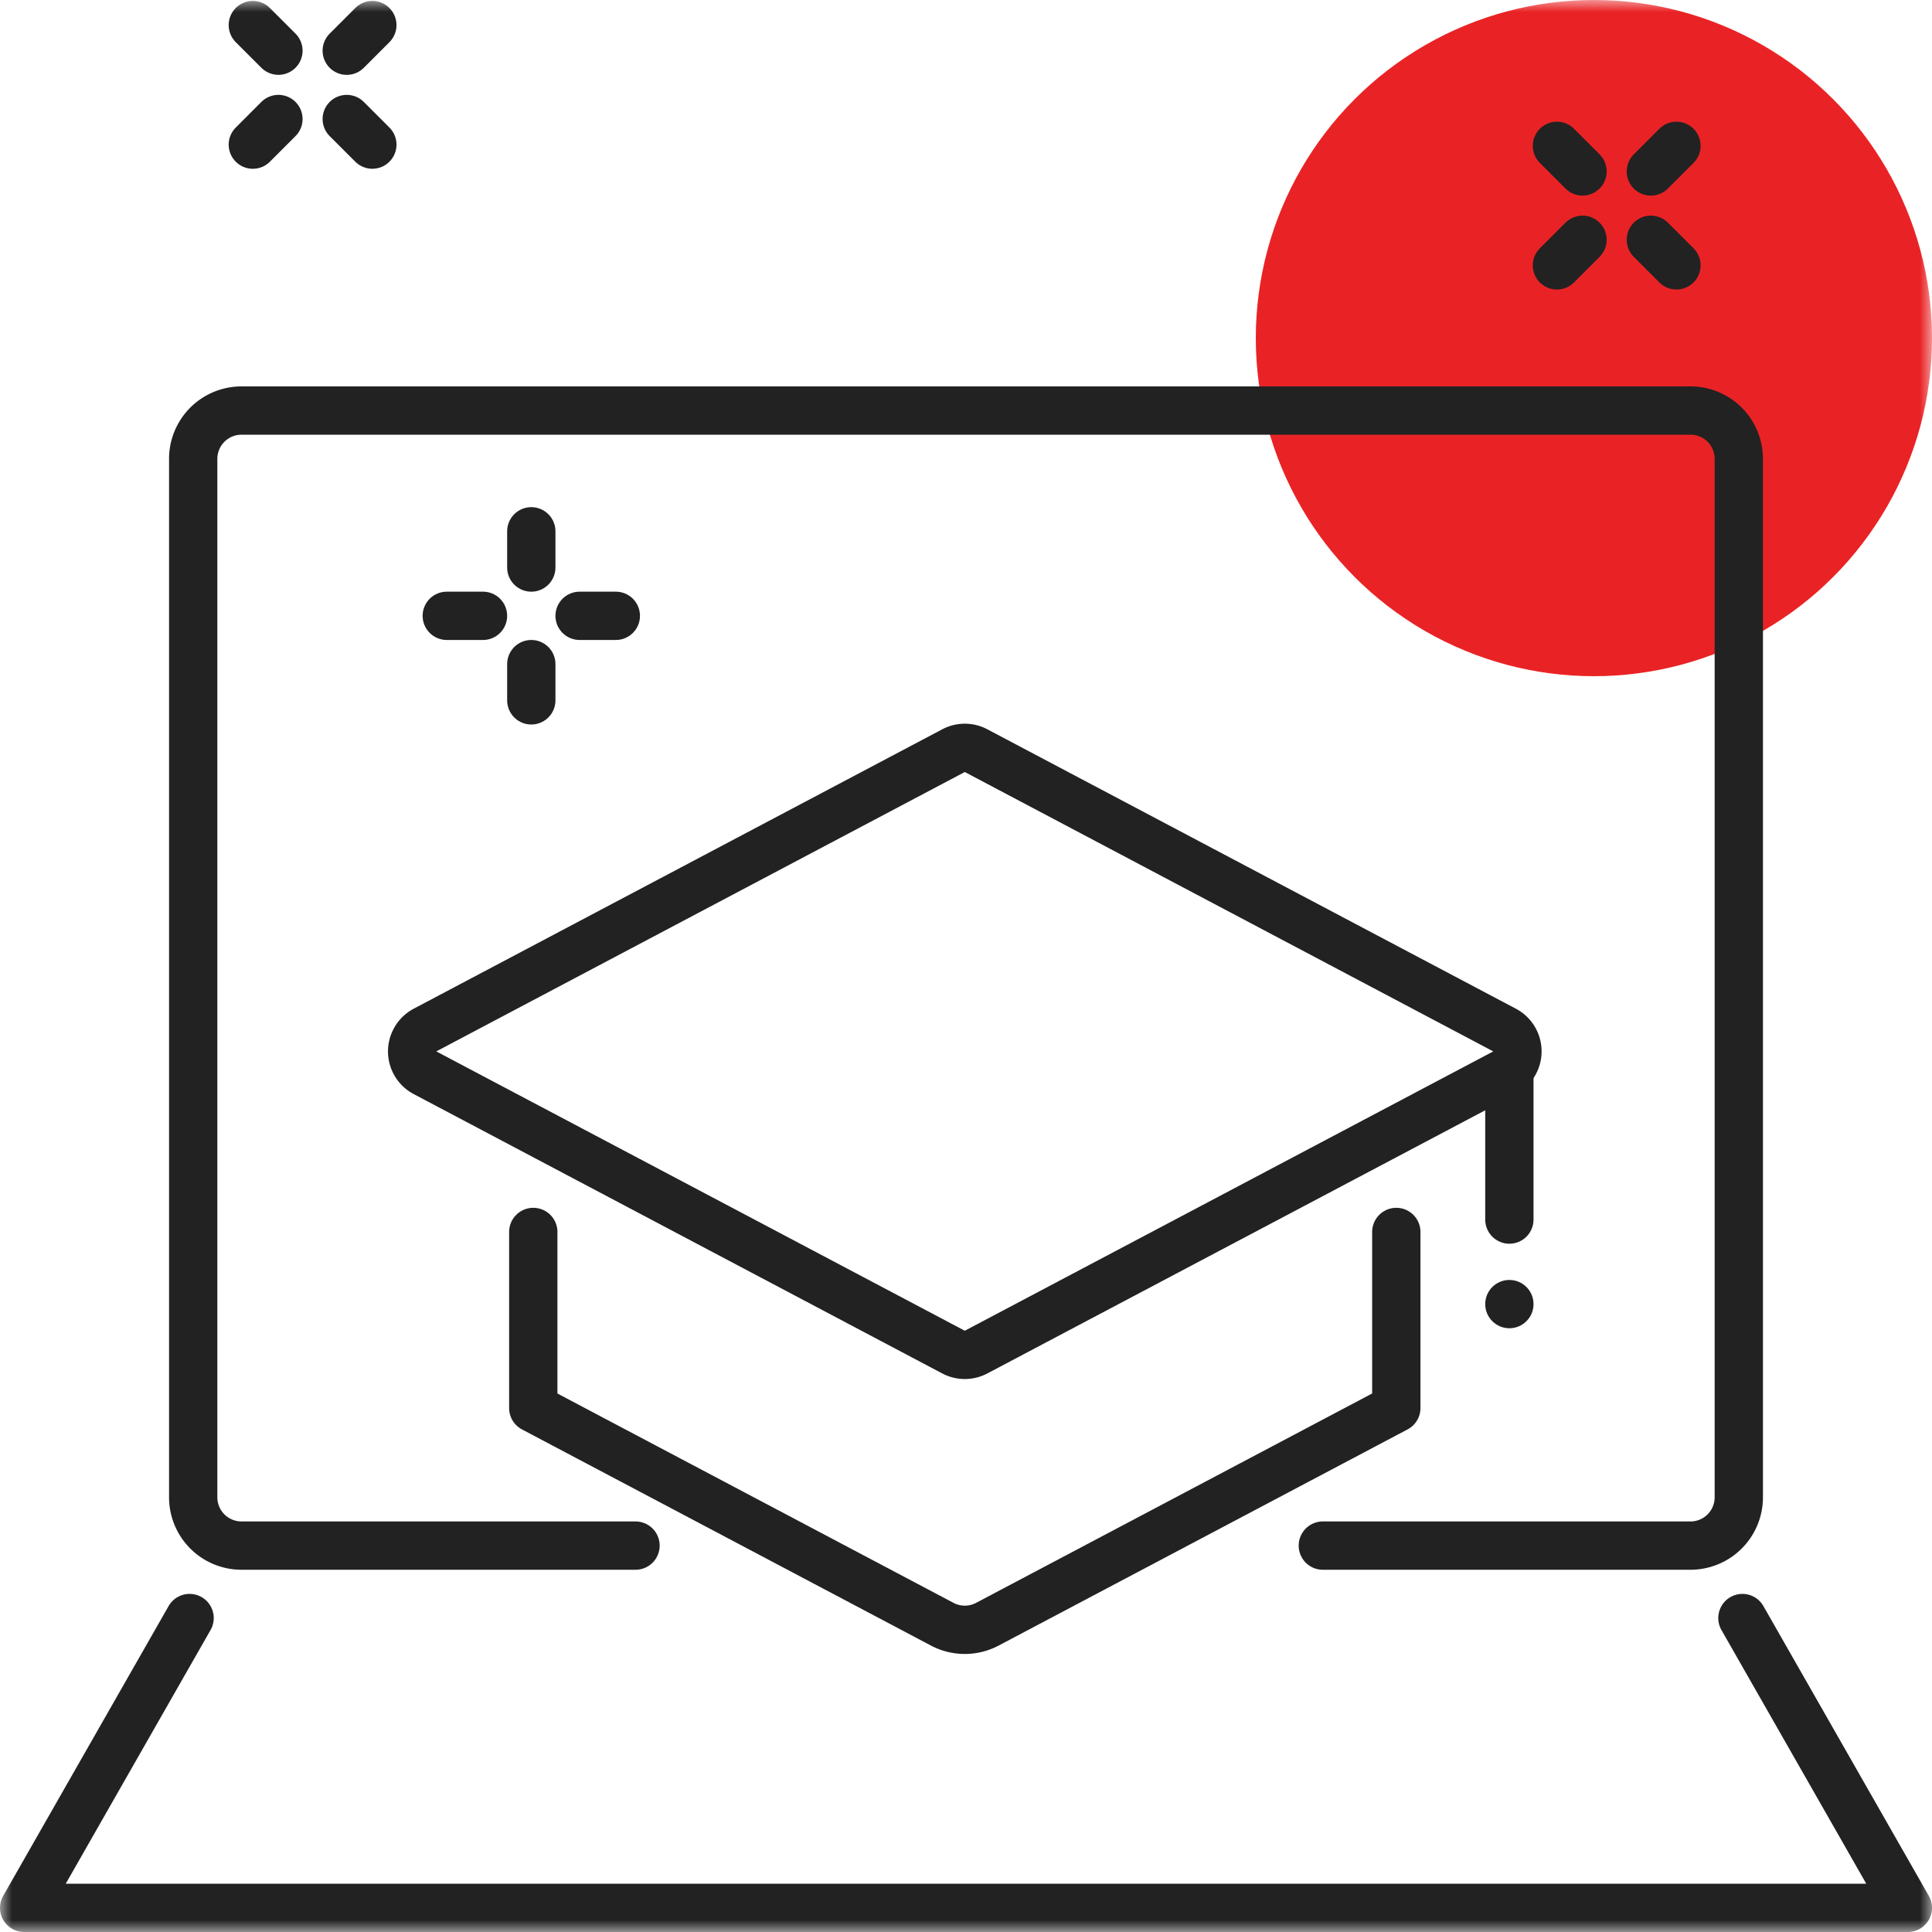
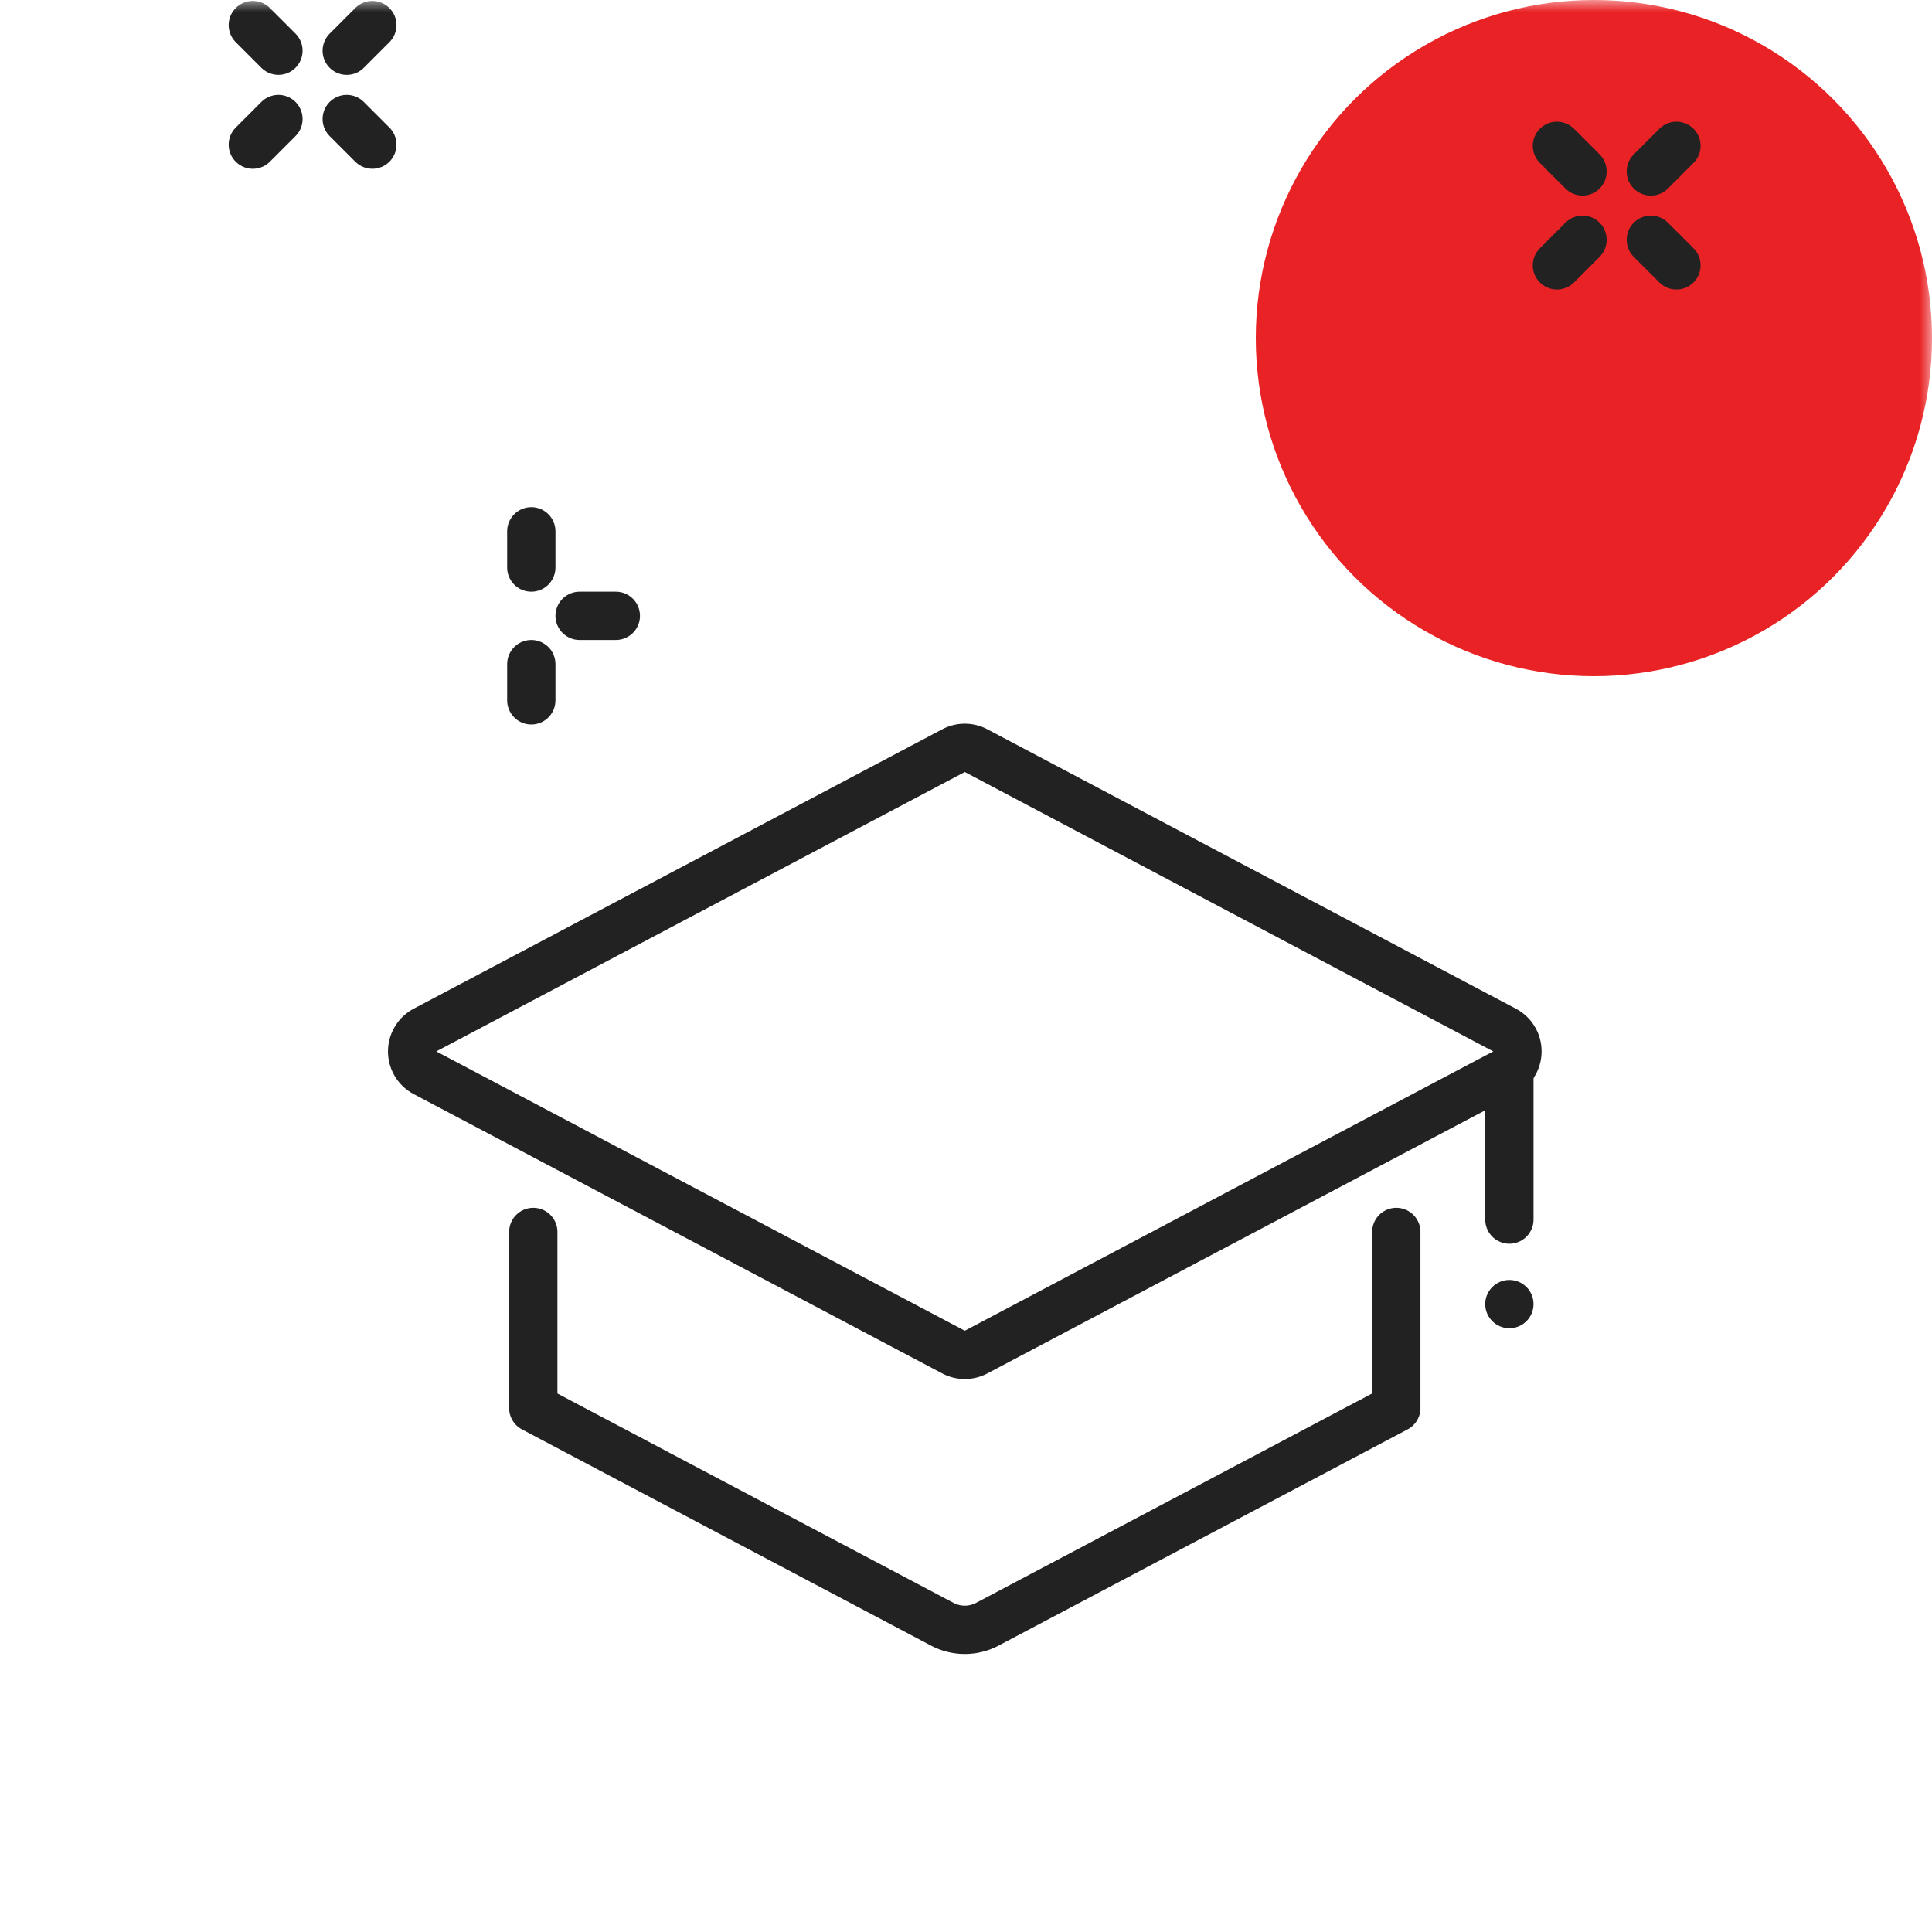
<svg xmlns="http://www.w3.org/2000/svg" xmlns:xlink="http://www.w3.org/1999/xlink" width="80" height="80" viewBox="0 0 80 80">
  <defs>
    <path id="3j2y6auvla" d="M0 0h80v80H0z" />
  </defs>
  <g fill="none" fill-rule="evenodd">
    <mask id="n4te4qwntb" fill="#fff">
      <use xlink:href="#3j2y6auvla" />
    </mask>
    <circle fill="#E92325" mask="url(#n4te4qwntb)" cx="66" cy="14" r="14" />
    <g stroke="#222" stroke-width="2" mask="url(#n4te4qwntb)" stroke-linecap="round">
      <path d="M22 22v1.5M22 27.5V29" />
      <g>
-         <path d="M18.5 25.5H20M24 25.5h1.5" />
+         <path d="M18.5 25.5M24 25.5h1.5" />
      </g>
    </g>
    <g stroke="#222" stroke-width="2" mask="url(#n4te4qwntb)" stroke-linecap="round">
      <path d="m10.469 1.039 1.06 1.06M14.358 4.928l1.06 1.06" />
      <g>
        <path d="m10.469 5.989 1.06-1.061M14.358 2.1l1.06-1.061" />
      </g>
    </g>
    <g stroke="#222" stroke-width="2" mask="url(#n4te4qwntb)" stroke-linecap="round">
      <path d="m64.469 6.039 1.06 1.06M68.358 9.928l1.06 1.06" />
      <g>
        <path d="m64.469 10.989 1.06-1.061M68.358 7.1l1.06-1.061" />
      </g>
    </g>
    <g mask="url(#n4te4qwntb)">
      <g transform="translate(13.787 17.373)">
        <circle fill="#222" cx="48.713" cy="36.627" r="1" />
        <path d="M48.514 25.279a.997.997 0 0 1 .416 1.351 1 1 0 0 1-.416.417L26.63 38.614a1 1 0 0 1-.934 0L3.812 27.047a.997.997 0 0 1-.416-1.351 1 1 0 0 1 .416-.417L25.696 13.71a1 1 0 0 1 .934 0z" stroke="#222" stroke-width="2" />
        <path d="M44.031 33.64v7.291l-16.933 8.951a2 2 0 0 1-1.87 0l-16.933-8.95V33.64" stroke="#222" stroke-width="2" stroke-linecap="round" stroke-linejoin="round" />
        <path stroke="#222" stroke-width="2" stroke-linecap="round" d="M48.713 27.127v6" />
      </g>
    </g>
-     <path d="M26.315 64H10a2 2 0 0 1-2-2V19a2 2 0 0 1 2-2h60a2 2 0 0 1 2 2v43a2 2 0 0 1-2 2H54.776M72.15 67 79 79H1l6.85-12" stroke="#222" stroke-width="2" stroke-linecap="round" stroke-linejoin="round" mask="url(#n4te4qwntb)" />
  </g>
</svg>